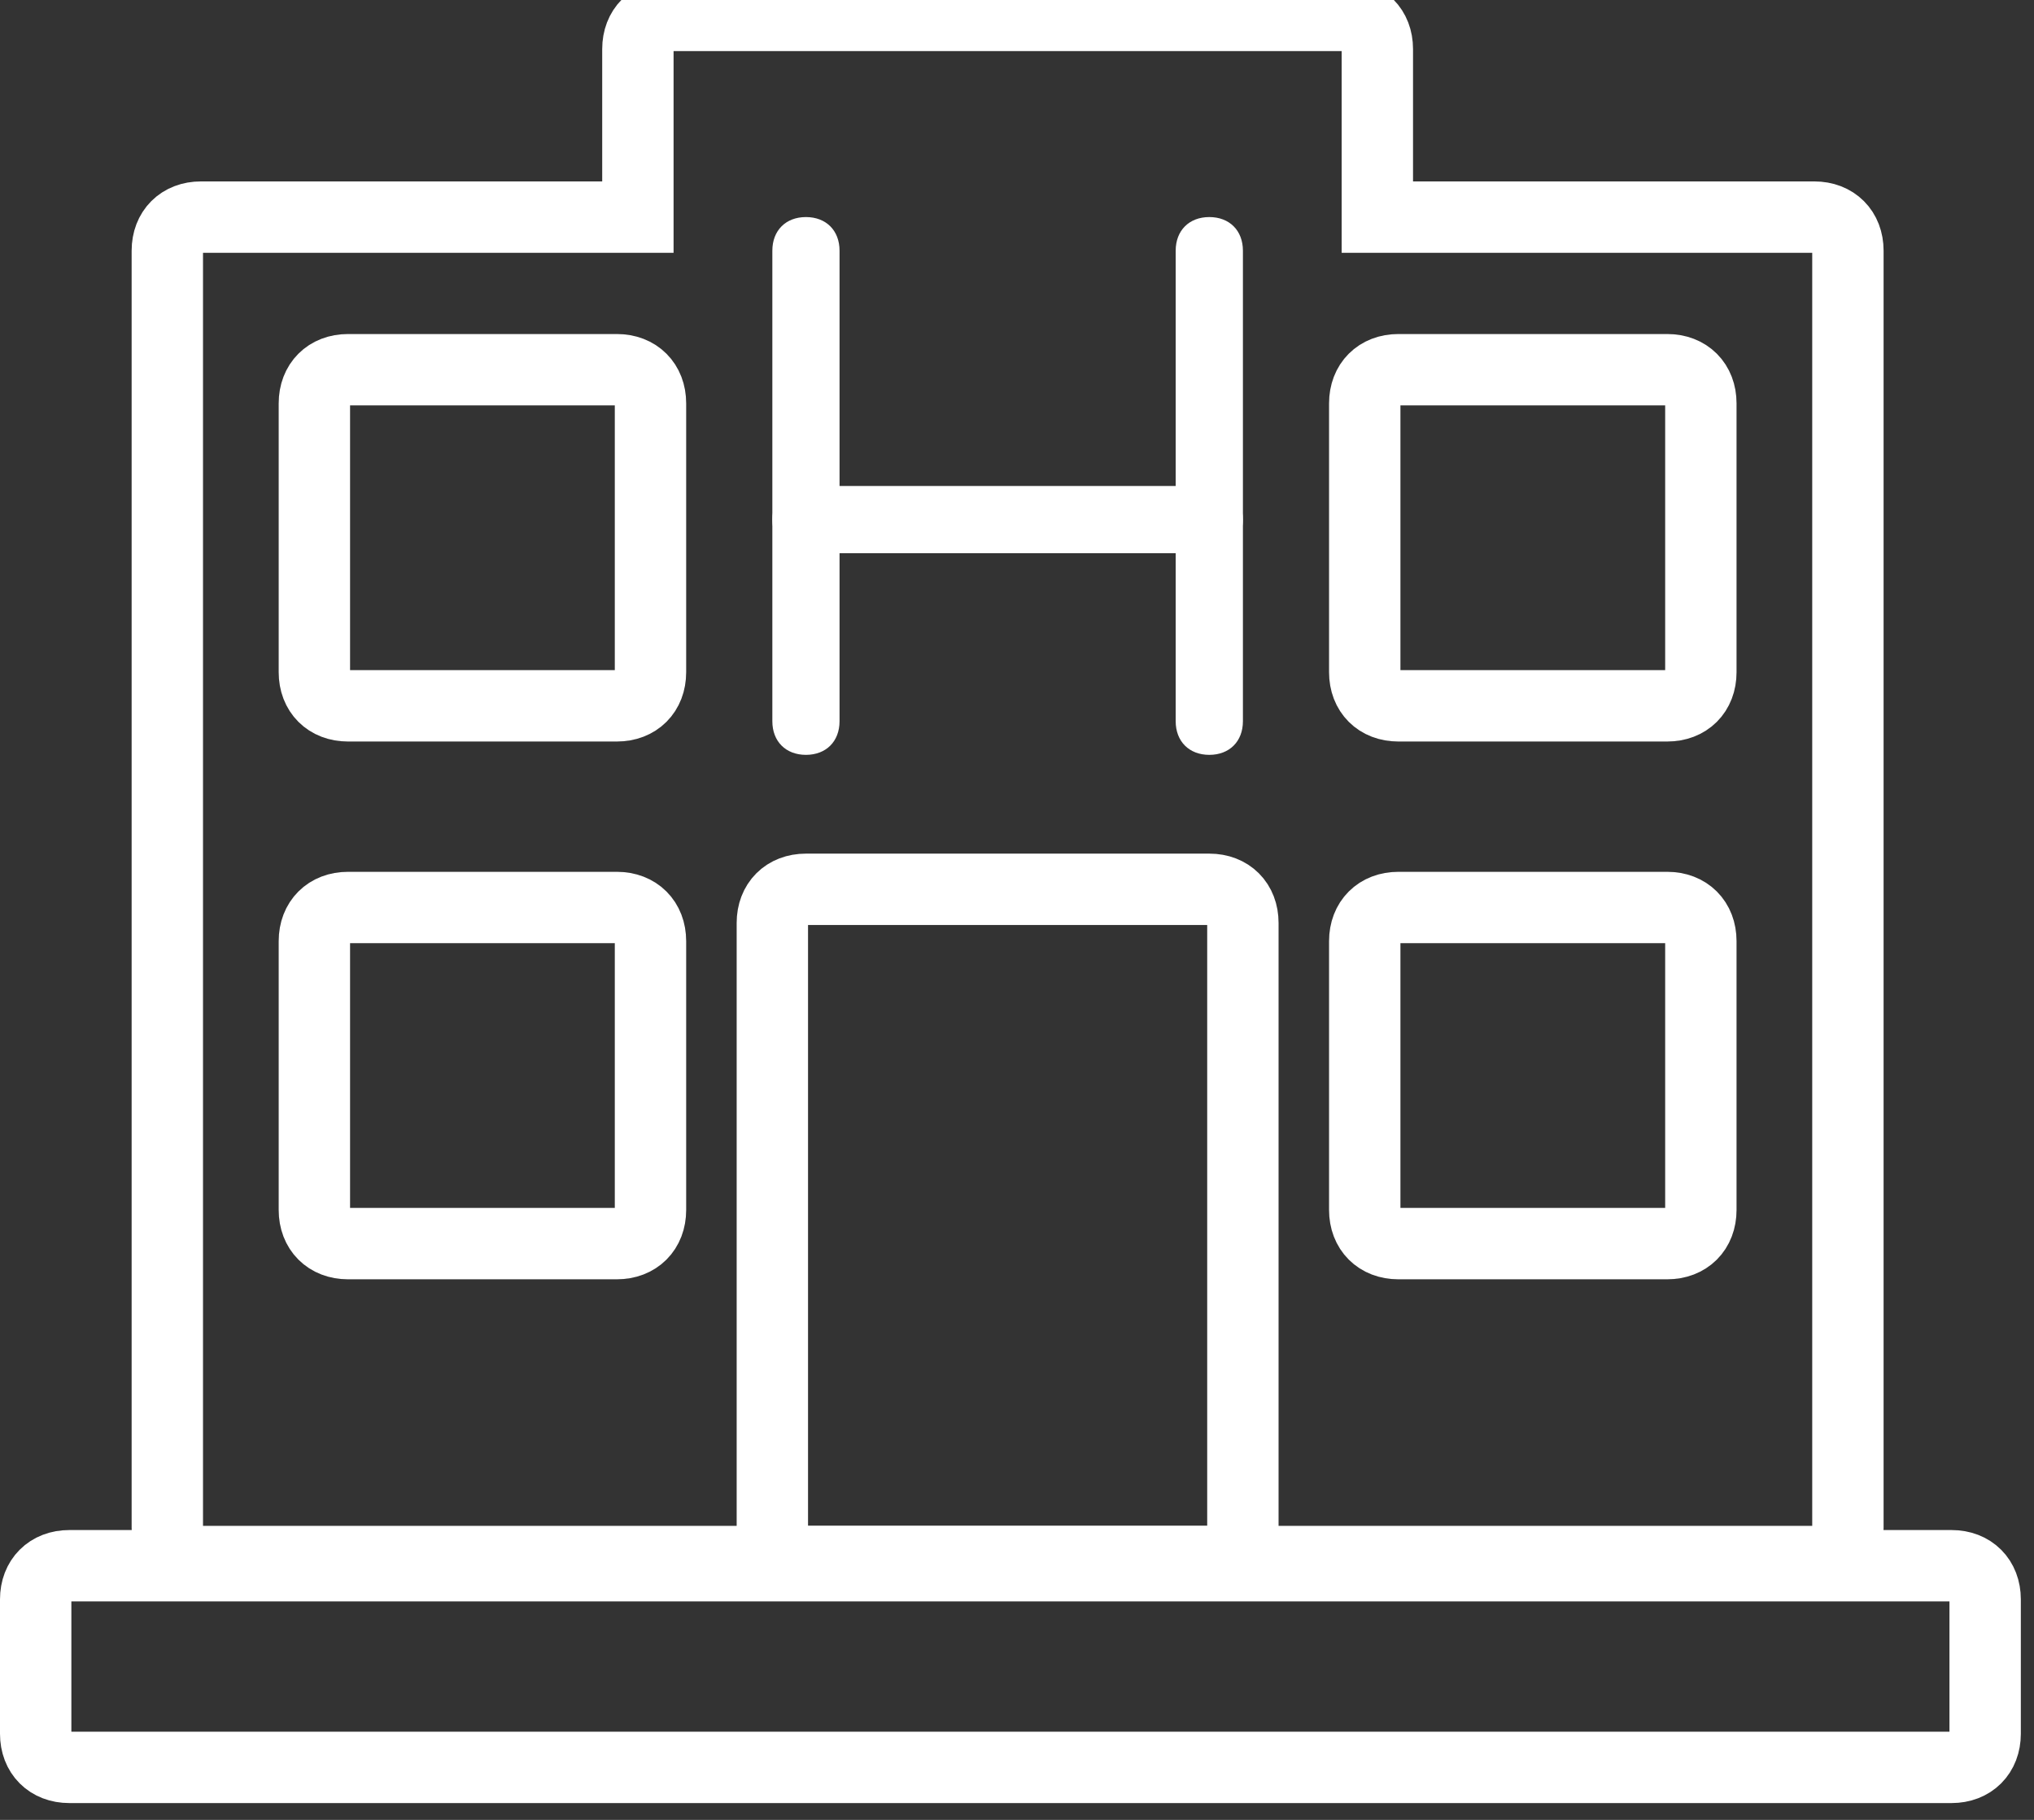
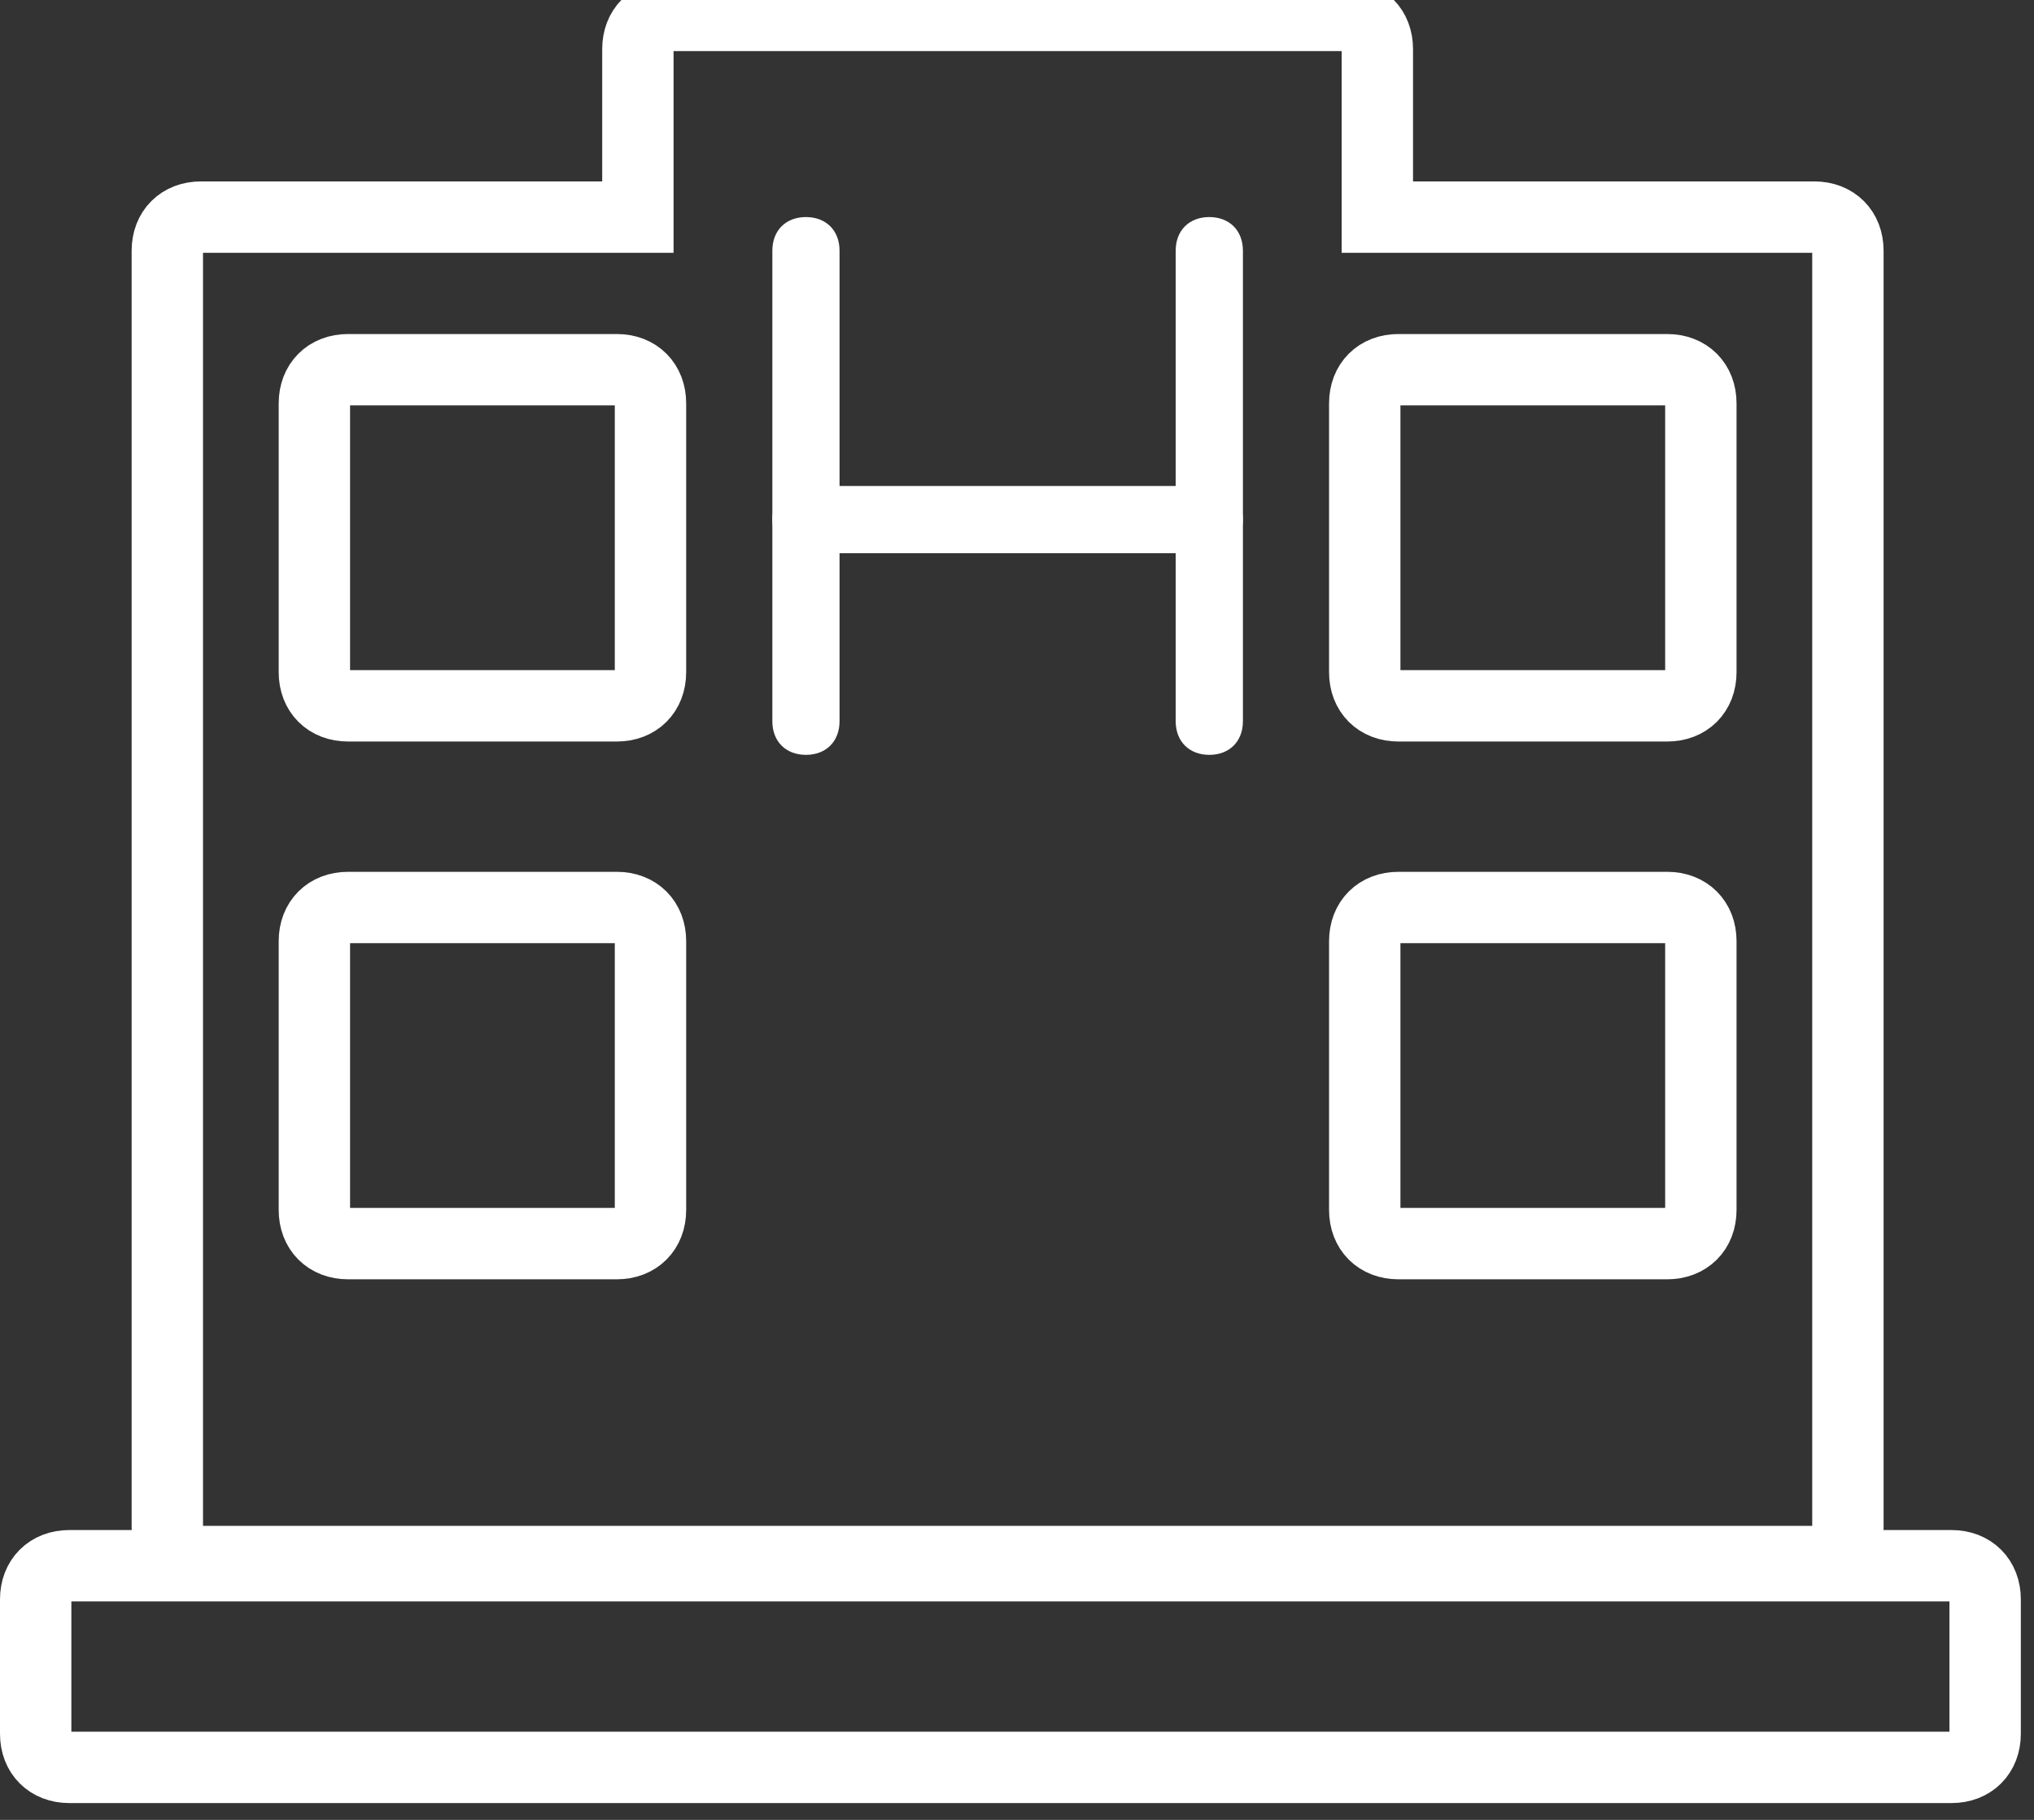
<svg xmlns="http://www.w3.org/2000/svg" width="57" height="51" viewBox="0 0 57 51" fill="none">
  <rect x="0" y="0" width="57" height="51" fill="#333333" stroke="none" />
  <g clip-path="url(#clip0_71_1913)">
    <path d="M54.689 49.529H1.942C1.377 49.529 1 49.153 1 48.587V44.82C1 44.255 1.377 43.878 1.942 43.878H54.689C55.254 43.878 55.631 44.255 55.631 44.82V48.587C55.631 49.153 55.254 49.529 54.689 49.529Z" stroke="white" stroke-width="2" />
-     <path d="M33.889 43.76H22.585C22.02 43.76 21.644 43.383 21.644 42.818V25.864C21.644 25.299 22.02 24.922 22.585 24.922H33.889C34.454 24.922 34.83 25.299 34.83 25.864V42.818C34.83 43.383 34.454 43.76 33.889 43.76Z" stroke="white" stroke-width="2" />
    <path d="M46.722 34.851H39.187C38.622 34.851 38.245 34.474 38.245 33.909V26.374C38.245 25.809 38.622 25.432 39.187 25.432H46.722C47.288 25.432 47.664 25.809 47.664 26.374V33.909C47.664 34.474 47.288 34.851 46.722 34.851Z" stroke="white" stroke-width="2" />
    <path d="M17.287 34.851H9.752C9.187 34.851 8.81 34.474 8.81 33.909V26.374C8.81 25.809 9.187 25.432 9.752 25.432H17.287C17.852 25.432 18.229 25.809 18.229 26.374V33.909C18.229 34.474 17.852 34.851 17.287 34.851Z" stroke="white" stroke-width="2" />
-     <path d="M46.722 19.78H39.187C38.622 19.78 38.245 19.404 38.245 18.839V11.303C38.245 10.738 38.622 10.361 39.187 10.361H46.722C47.288 10.361 47.664 10.738 47.664 11.303V18.839C47.664 19.404 47.288 19.78 46.722 19.78Z" stroke="white" stroke-width="2" />
+     <path d="M46.722 19.78H39.187C38.622 19.78 38.245 19.404 38.245 18.839V11.303C38.245 10.738 38.622 10.361 39.187 10.361H46.722C47.288 10.361 47.664 10.738 47.664 11.303V18.839C47.664 19.404 47.288 19.78 46.722 19.78" stroke="white" stroke-width="2" />
    <path d="M17.287 19.78H9.752C9.187 19.78 8.81 19.404 8.81 18.839V11.303C8.81 10.738 9.187 10.361 9.752 10.361H17.287C17.852 10.361 18.229 10.738 18.229 11.303V18.839C18.229 19.404 17.852 19.78 17.287 19.78Z" stroke="white" stroke-width="2" />
    <path d="M22.585 21.154C22.02 21.154 21.644 20.777 21.644 20.212V7.025C21.644 6.46 22.02 6.083 22.585 6.083C23.151 6.083 23.527 6.46 23.527 7.025V20.212C23.527 20.777 23.151 21.154 22.585 21.154Z" fill="white" />
    <path d="M33.889 21.154C33.324 21.154 32.947 20.777 32.947 20.212V7.025C32.947 6.46 33.324 6.083 33.889 6.083C34.454 6.083 34.831 6.46 34.831 7.025V20.212C34.831 20.777 34.454 21.154 33.889 21.154Z" fill="white" />
    <path d="M33.889 15.503H22.585C22.02 15.503 21.644 15.126 21.644 14.561C21.644 13.996 22.02 13.619 22.585 13.619H33.889C34.454 13.619 34.83 13.996 34.83 14.561C34.83 15.126 34.454 15.503 33.889 15.503Z" fill="white" />
    <path d="M50.843 43.76H5.631C5.066 43.76 4.689 43.383 4.689 42.818V7.026C4.689 6.46 5.066 6.084 5.631 6.084H17.876V1.374C17.876 0.809 18.253 0.432 18.818 0.432H37.656C38.221 0.432 38.598 0.809 38.598 1.374V6.084H50.843C51.408 6.084 51.785 6.46 51.785 7.026V42.818C51.785 43.383 51.408 43.76 50.843 43.76Z" stroke="white" stroke-width="2" />
  </g>
  <defs>
    <clipPath id="clip0_71_1913">
      <rect width="57" height="51" fill="white" />
    </clipPath>
  </defs>
</svg>